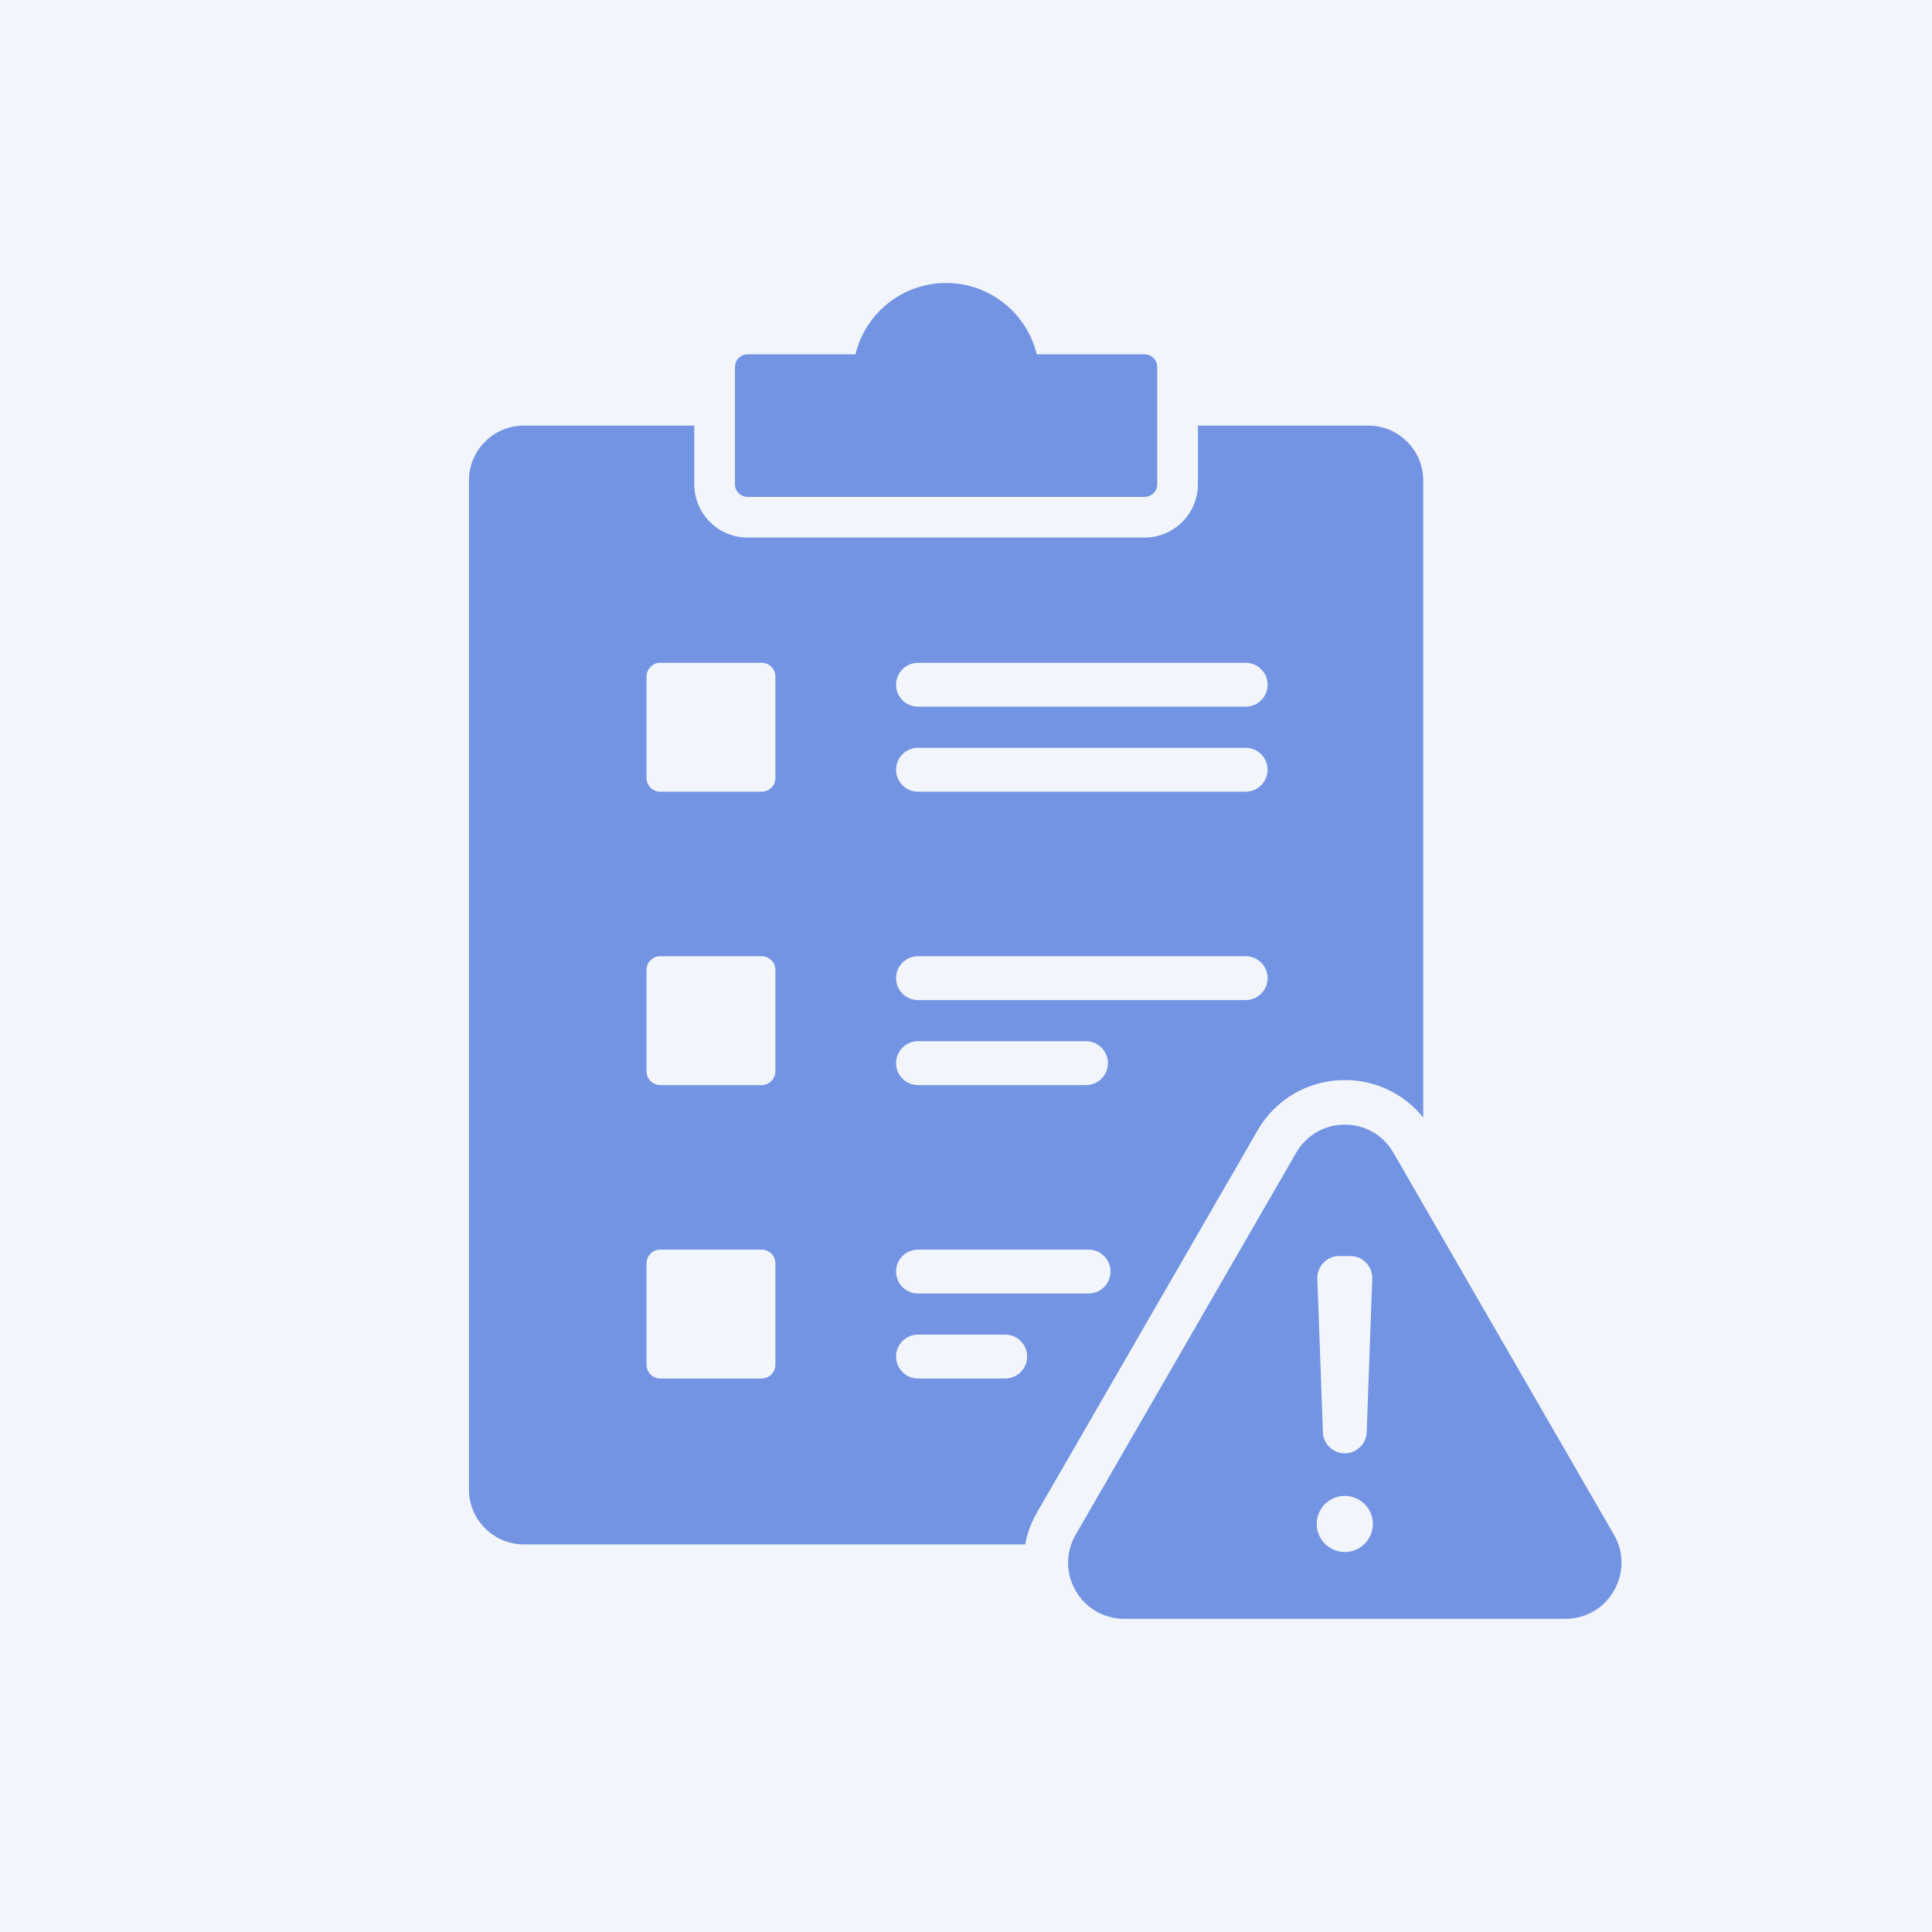
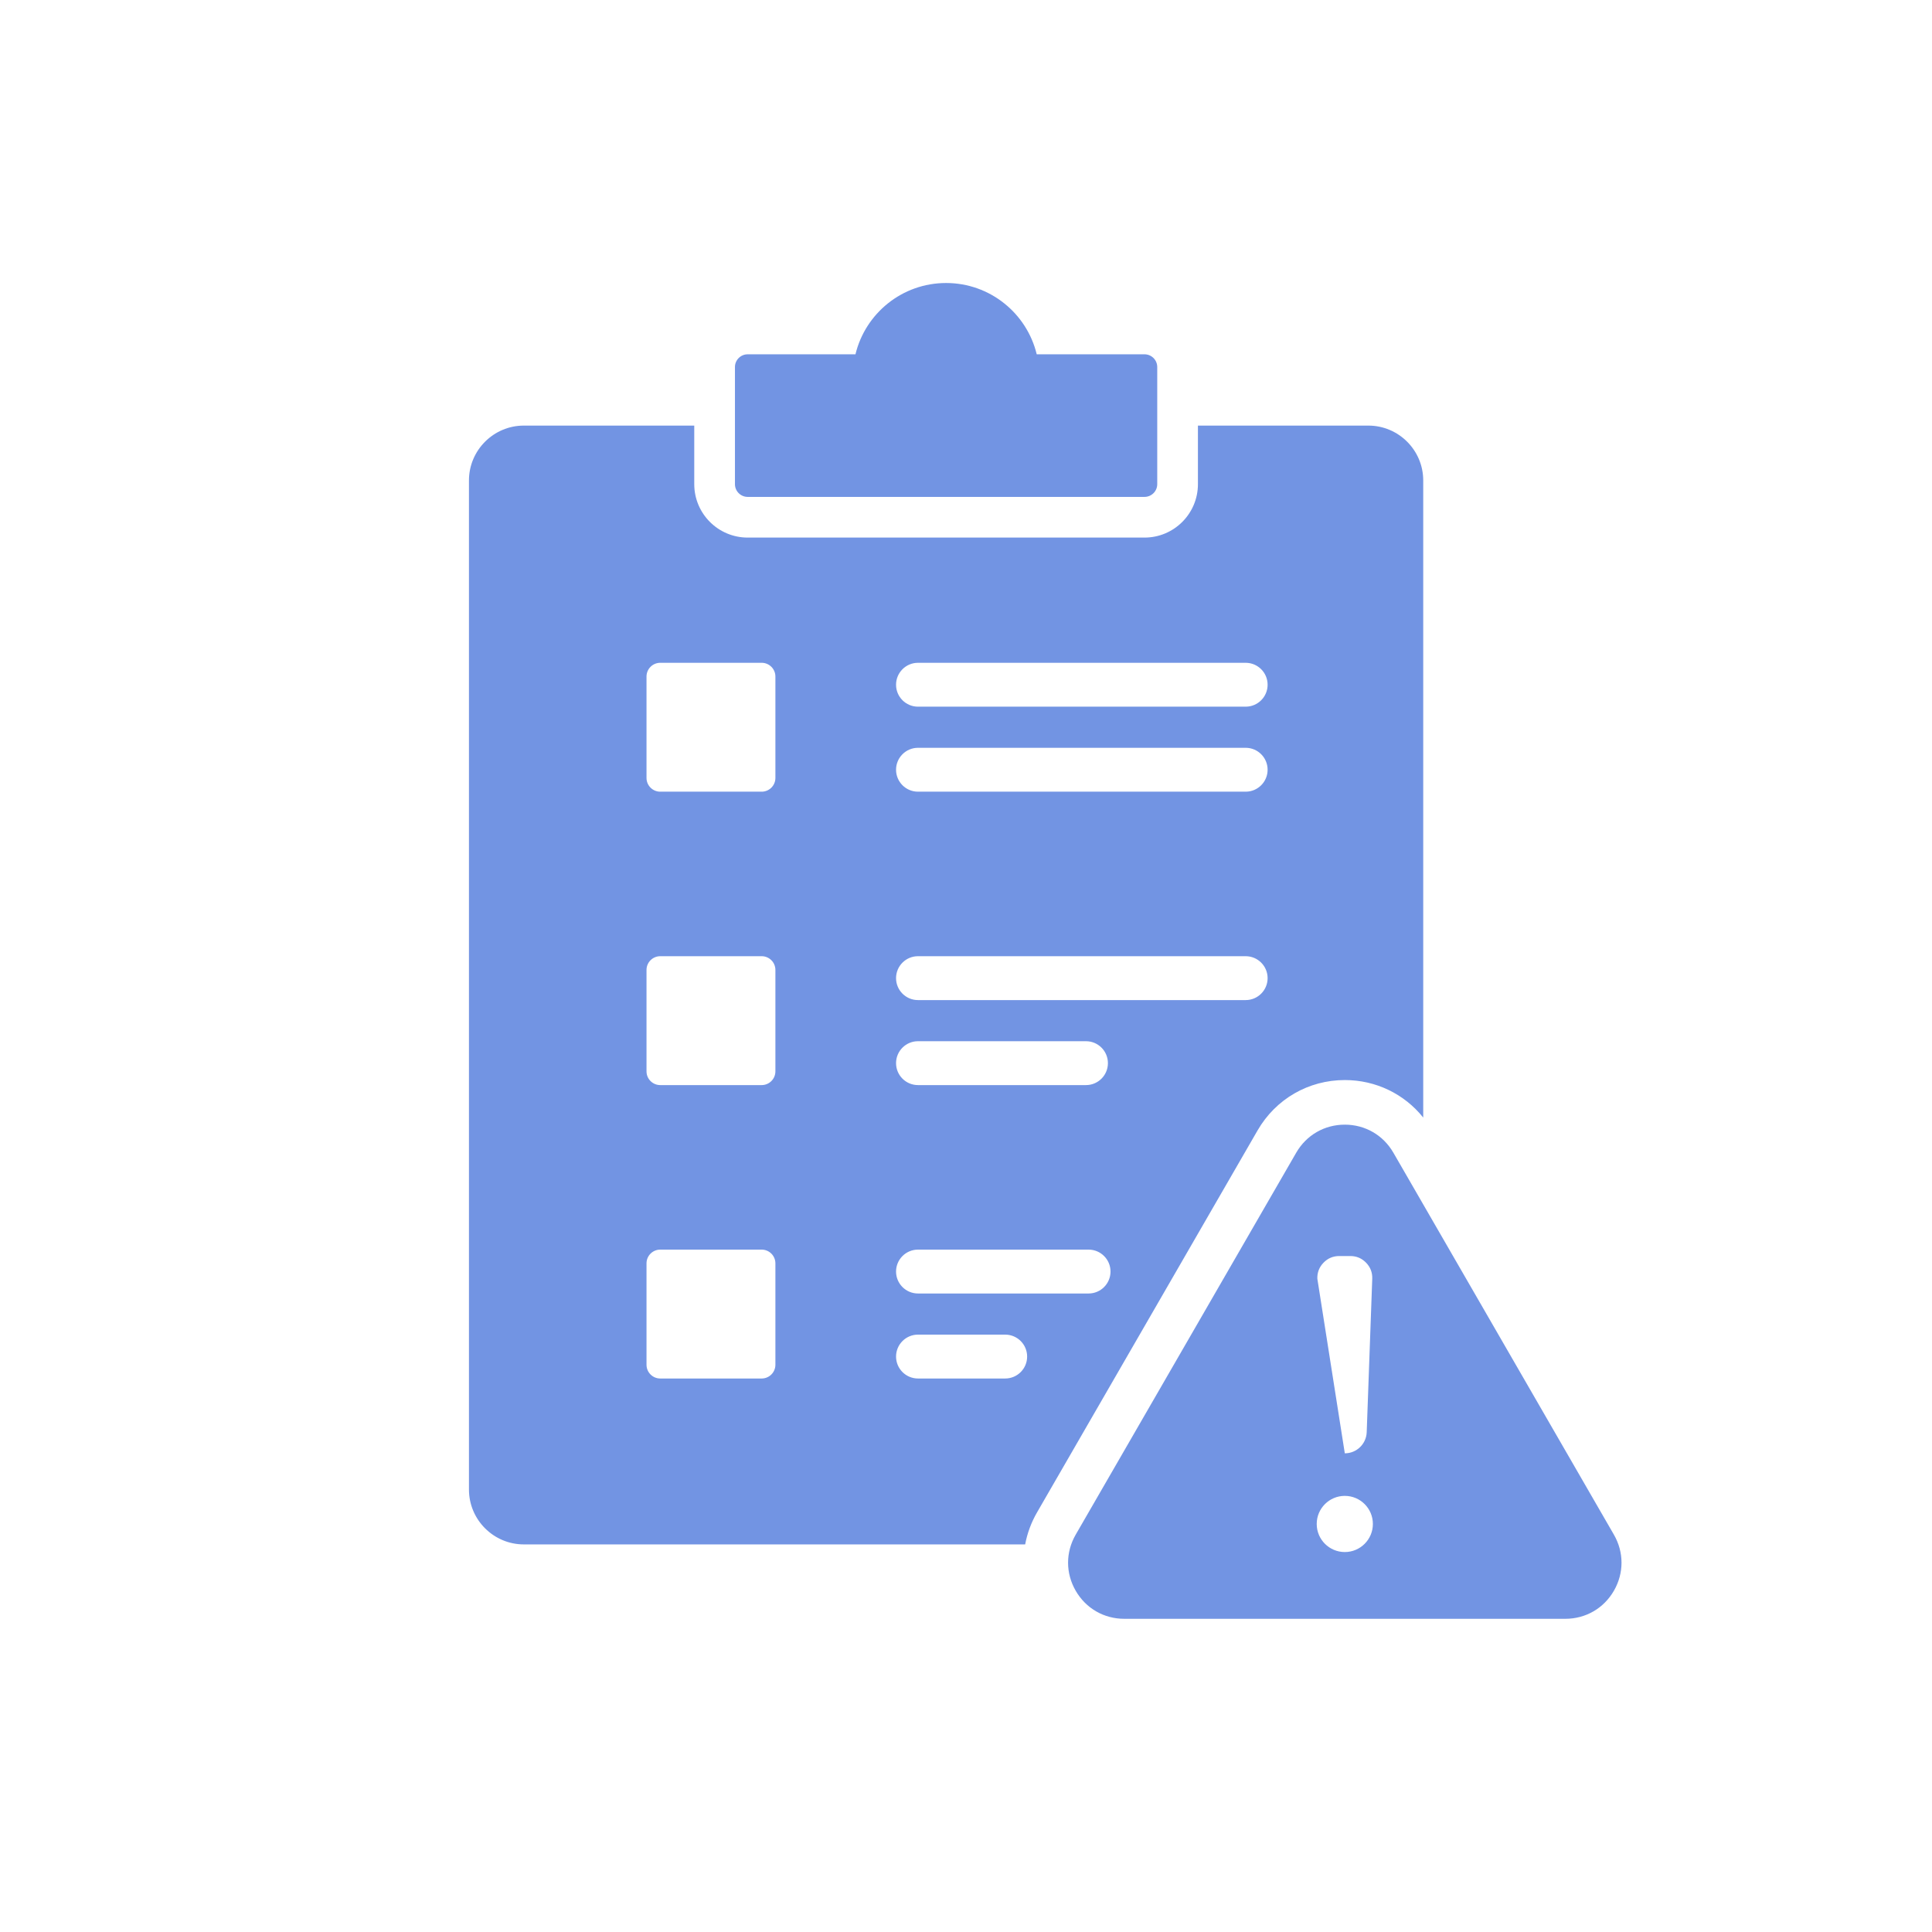
<svg xmlns="http://www.w3.org/2000/svg" width="512" height="512" viewBox="0 0 512 512" fill="none">
-   <rect width="512" height="512" fill="#F2F5FC" />
-   <path fill-rule="evenodd" clip-rule="evenodd" d="M201.854 287.56H174.966C172.965 287.56 171.333 285.928 171.333 283.926V257.038C171.333 255.037 172.965 253.405 174.966 253.405H201.854C203.856 253.405 205.488 255.037 205.488 257.038V283.926C205.488 285.928 203.856 287.56 201.854 287.56ZM369.26 305.478C366.567 300.813 361.772 298.045 356.385 298.045C350.998 298.045 346.204 300.813 343.51 305.478L285.07 406.7C282.377 411.365 282.377 416.902 285.07 421.567C287.763 426.232 292.558 429 297.945 429H414.825C420.212 429 425.007 426.232 427.7 421.567C430.393 416.902 430.394 411.365 427.7 406.7L369.26 305.478ZM356.386 385.146C353.259 385.147 350.693 382.671 350.58 379.546L349.111 338.881C349.053 337.245 349.6 335.816 350.736 334.638C351.872 333.46 353.281 332.862 354.917 332.862H357.854C359.491 332.862 360.899 333.461 362.035 334.638C363.172 335.816 363.719 337.246 363.659 338.881L362.191 379.546C362.078 382.67 359.512 385.146 356.386 385.146ZM356.385 396.423C360.495 396.423 363.827 399.755 363.827 403.865C363.827 407.976 360.495 411.308 356.385 411.308C352.275 411.308 348.943 407.976 348.943 403.865C348.943 399.755 352.275 396.423 356.385 396.423ZM198.139 131.682H303.312C305.168 131.682 306.681 130.169 306.681 128.313V97.263C306.681 95.407 305.167 93.894 303.312 93.894H274.744C272.129 83.053 262.368 75 250.725 75C239.082 75 229.322 83.053 226.707 93.894H198.139C196.283 93.894 194.77 95.407 194.77 97.263V128.313C194.77 130.169 196.283 131.682 198.139 131.682ZM303.311 142.465H198.139C190.331 142.465 183.986 136.12 183.986 128.312V112.788H138.813C130.808 112.788 124.279 119.317 124.279 127.322V394.749C124.279 402.754 130.808 409.283 138.813 409.283H271.68C272.229 406.35 273.279 403.48 274.832 400.79L333.273 299.568C338.077 291.246 346.775 286.225 356.384 286.225C364.601 286.225 372.15 289.897 377.17 296.164V127.322C377.17 119.317 370.641 112.788 362.636 112.788H317.463V128.313C317.464 136.12 311.119 142.465 303.311 142.465ZM171.333 361.683V334.795C171.333 332.794 172.965 331.162 174.966 331.162H201.854C203.856 331.162 205.488 332.794 205.488 334.795V361.683C205.488 363.684 203.856 365.317 201.854 365.317H174.966C172.965 365.317 171.333 363.685 171.333 361.683ZM243.277 342.789C240.066 342.789 237.463 340.186 237.463 336.975C237.463 333.765 240.066 331.162 243.277 331.162H288.484C291.695 331.162 294.298 333.765 294.298 336.975C294.298 340.186 291.695 342.789 288.484 342.789H243.277ZM201.854 209.803H174.966C172.965 209.803 171.333 208.171 171.333 206.169V179.281C171.333 177.28 172.965 175.648 174.966 175.648H201.854C203.856 175.648 205.488 177.28 205.488 179.281V206.169C205.488 208.171 203.856 209.803 201.854 209.803ZM243.277 287.56C240.066 287.56 237.463 284.957 237.463 281.746C237.463 278.535 240.066 275.933 243.277 275.933H287.797C291.008 275.933 293.61 278.535 293.61 281.746C293.61 284.957 291.007 287.56 287.797 287.56H243.277ZM243.277 265.032C240.066 265.032 237.463 262.428 237.463 259.218C237.463 256.007 240.066 253.404 243.277 253.404H330.117C333.327 253.404 335.93 256.007 335.93 259.218C335.93 262.428 333.327 265.032 330.117 265.032H243.277ZM243.277 209.803C240.066 209.803 237.463 207.2 237.463 203.989C237.463 200.779 240.066 198.176 243.277 198.176H330.117C333.327 198.176 335.93 200.779 335.93 203.989C335.93 207.2 333.327 209.803 330.117 209.803H243.277ZM243.277 187.275C240.066 187.275 237.463 184.672 237.463 181.462C237.463 178.252 240.066 175.649 243.277 175.649H330.117C333.327 175.649 335.93 178.252 335.93 181.462C335.93 184.673 333.327 187.275 330.117 187.275H243.277ZM243.277 365.317C240.066 365.317 237.463 362.713 237.463 359.503C237.463 356.293 240.066 353.69 243.277 353.69H266.389C269.6 353.69 272.202 356.293 272.202 359.503C272.202 362.714 269.599 365.317 266.389 365.317H243.277Z" fill="#7294E3" />
+   <path fill-rule="evenodd" clip-rule="evenodd" d="M201.854 287.56H174.966C172.965 287.56 171.333 285.928 171.333 283.926V257.038C171.333 255.037 172.965 253.405 174.966 253.405H201.854C203.856 253.405 205.488 255.037 205.488 257.038V283.926C205.488 285.928 203.856 287.56 201.854 287.56ZM369.26 305.478C366.567 300.813 361.772 298.045 356.385 298.045C350.998 298.045 346.204 300.813 343.51 305.478L285.07 406.7C282.377 411.365 282.377 416.902 285.07 421.567C287.763 426.232 292.558 429 297.945 429H414.825C420.212 429 425.007 426.232 427.7 421.567C430.393 416.902 430.394 411.365 427.7 406.7L369.26 305.478ZM356.386 385.146L349.111 338.881C349.053 337.245 349.6 335.816 350.736 334.638C351.872 333.46 353.281 332.862 354.917 332.862H357.854C359.491 332.862 360.899 333.461 362.035 334.638C363.172 335.816 363.719 337.246 363.659 338.881L362.191 379.546C362.078 382.67 359.512 385.146 356.386 385.146ZM356.385 396.423C360.495 396.423 363.827 399.755 363.827 403.865C363.827 407.976 360.495 411.308 356.385 411.308C352.275 411.308 348.943 407.976 348.943 403.865C348.943 399.755 352.275 396.423 356.385 396.423ZM198.139 131.682H303.312C305.168 131.682 306.681 130.169 306.681 128.313V97.263C306.681 95.407 305.167 93.894 303.312 93.894H274.744C272.129 83.053 262.368 75 250.725 75C239.082 75 229.322 83.053 226.707 93.894H198.139C196.283 93.894 194.77 95.407 194.77 97.263V128.313C194.77 130.169 196.283 131.682 198.139 131.682ZM303.311 142.465H198.139C190.331 142.465 183.986 136.12 183.986 128.312V112.788H138.813C130.808 112.788 124.279 119.317 124.279 127.322V394.749C124.279 402.754 130.808 409.283 138.813 409.283H271.68C272.229 406.35 273.279 403.48 274.832 400.79L333.273 299.568C338.077 291.246 346.775 286.225 356.384 286.225C364.601 286.225 372.15 289.897 377.17 296.164V127.322C377.17 119.317 370.641 112.788 362.636 112.788H317.463V128.313C317.464 136.12 311.119 142.465 303.311 142.465ZM171.333 361.683V334.795C171.333 332.794 172.965 331.162 174.966 331.162H201.854C203.856 331.162 205.488 332.794 205.488 334.795V361.683C205.488 363.684 203.856 365.317 201.854 365.317H174.966C172.965 365.317 171.333 363.685 171.333 361.683ZM243.277 342.789C240.066 342.789 237.463 340.186 237.463 336.975C237.463 333.765 240.066 331.162 243.277 331.162H288.484C291.695 331.162 294.298 333.765 294.298 336.975C294.298 340.186 291.695 342.789 288.484 342.789H243.277ZM201.854 209.803H174.966C172.965 209.803 171.333 208.171 171.333 206.169V179.281C171.333 177.28 172.965 175.648 174.966 175.648H201.854C203.856 175.648 205.488 177.28 205.488 179.281V206.169C205.488 208.171 203.856 209.803 201.854 209.803ZM243.277 287.56C240.066 287.56 237.463 284.957 237.463 281.746C237.463 278.535 240.066 275.933 243.277 275.933H287.797C291.008 275.933 293.61 278.535 293.61 281.746C293.61 284.957 291.007 287.56 287.797 287.56H243.277ZM243.277 265.032C240.066 265.032 237.463 262.428 237.463 259.218C237.463 256.007 240.066 253.404 243.277 253.404H330.117C333.327 253.404 335.93 256.007 335.93 259.218C335.93 262.428 333.327 265.032 330.117 265.032H243.277ZM243.277 209.803C240.066 209.803 237.463 207.2 237.463 203.989C237.463 200.779 240.066 198.176 243.277 198.176H330.117C333.327 198.176 335.93 200.779 335.93 203.989C335.93 207.2 333.327 209.803 330.117 209.803H243.277ZM243.277 187.275C240.066 187.275 237.463 184.672 237.463 181.462C237.463 178.252 240.066 175.649 243.277 175.649H330.117C333.327 175.649 335.93 178.252 335.93 181.462C335.93 184.673 333.327 187.275 330.117 187.275H243.277ZM243.277 365.317C240.066 365.317 237.463 362.713 237.463 359.503C237.463 356.293 240.066 353.69 243.277 353.69H266.389C269.6 353.69 272.202 356.293 272.202 359.503C272.202 362.714 269.599 365.317 266.389 365.317H243.277Z" fill="#7294E3" />
</svg>